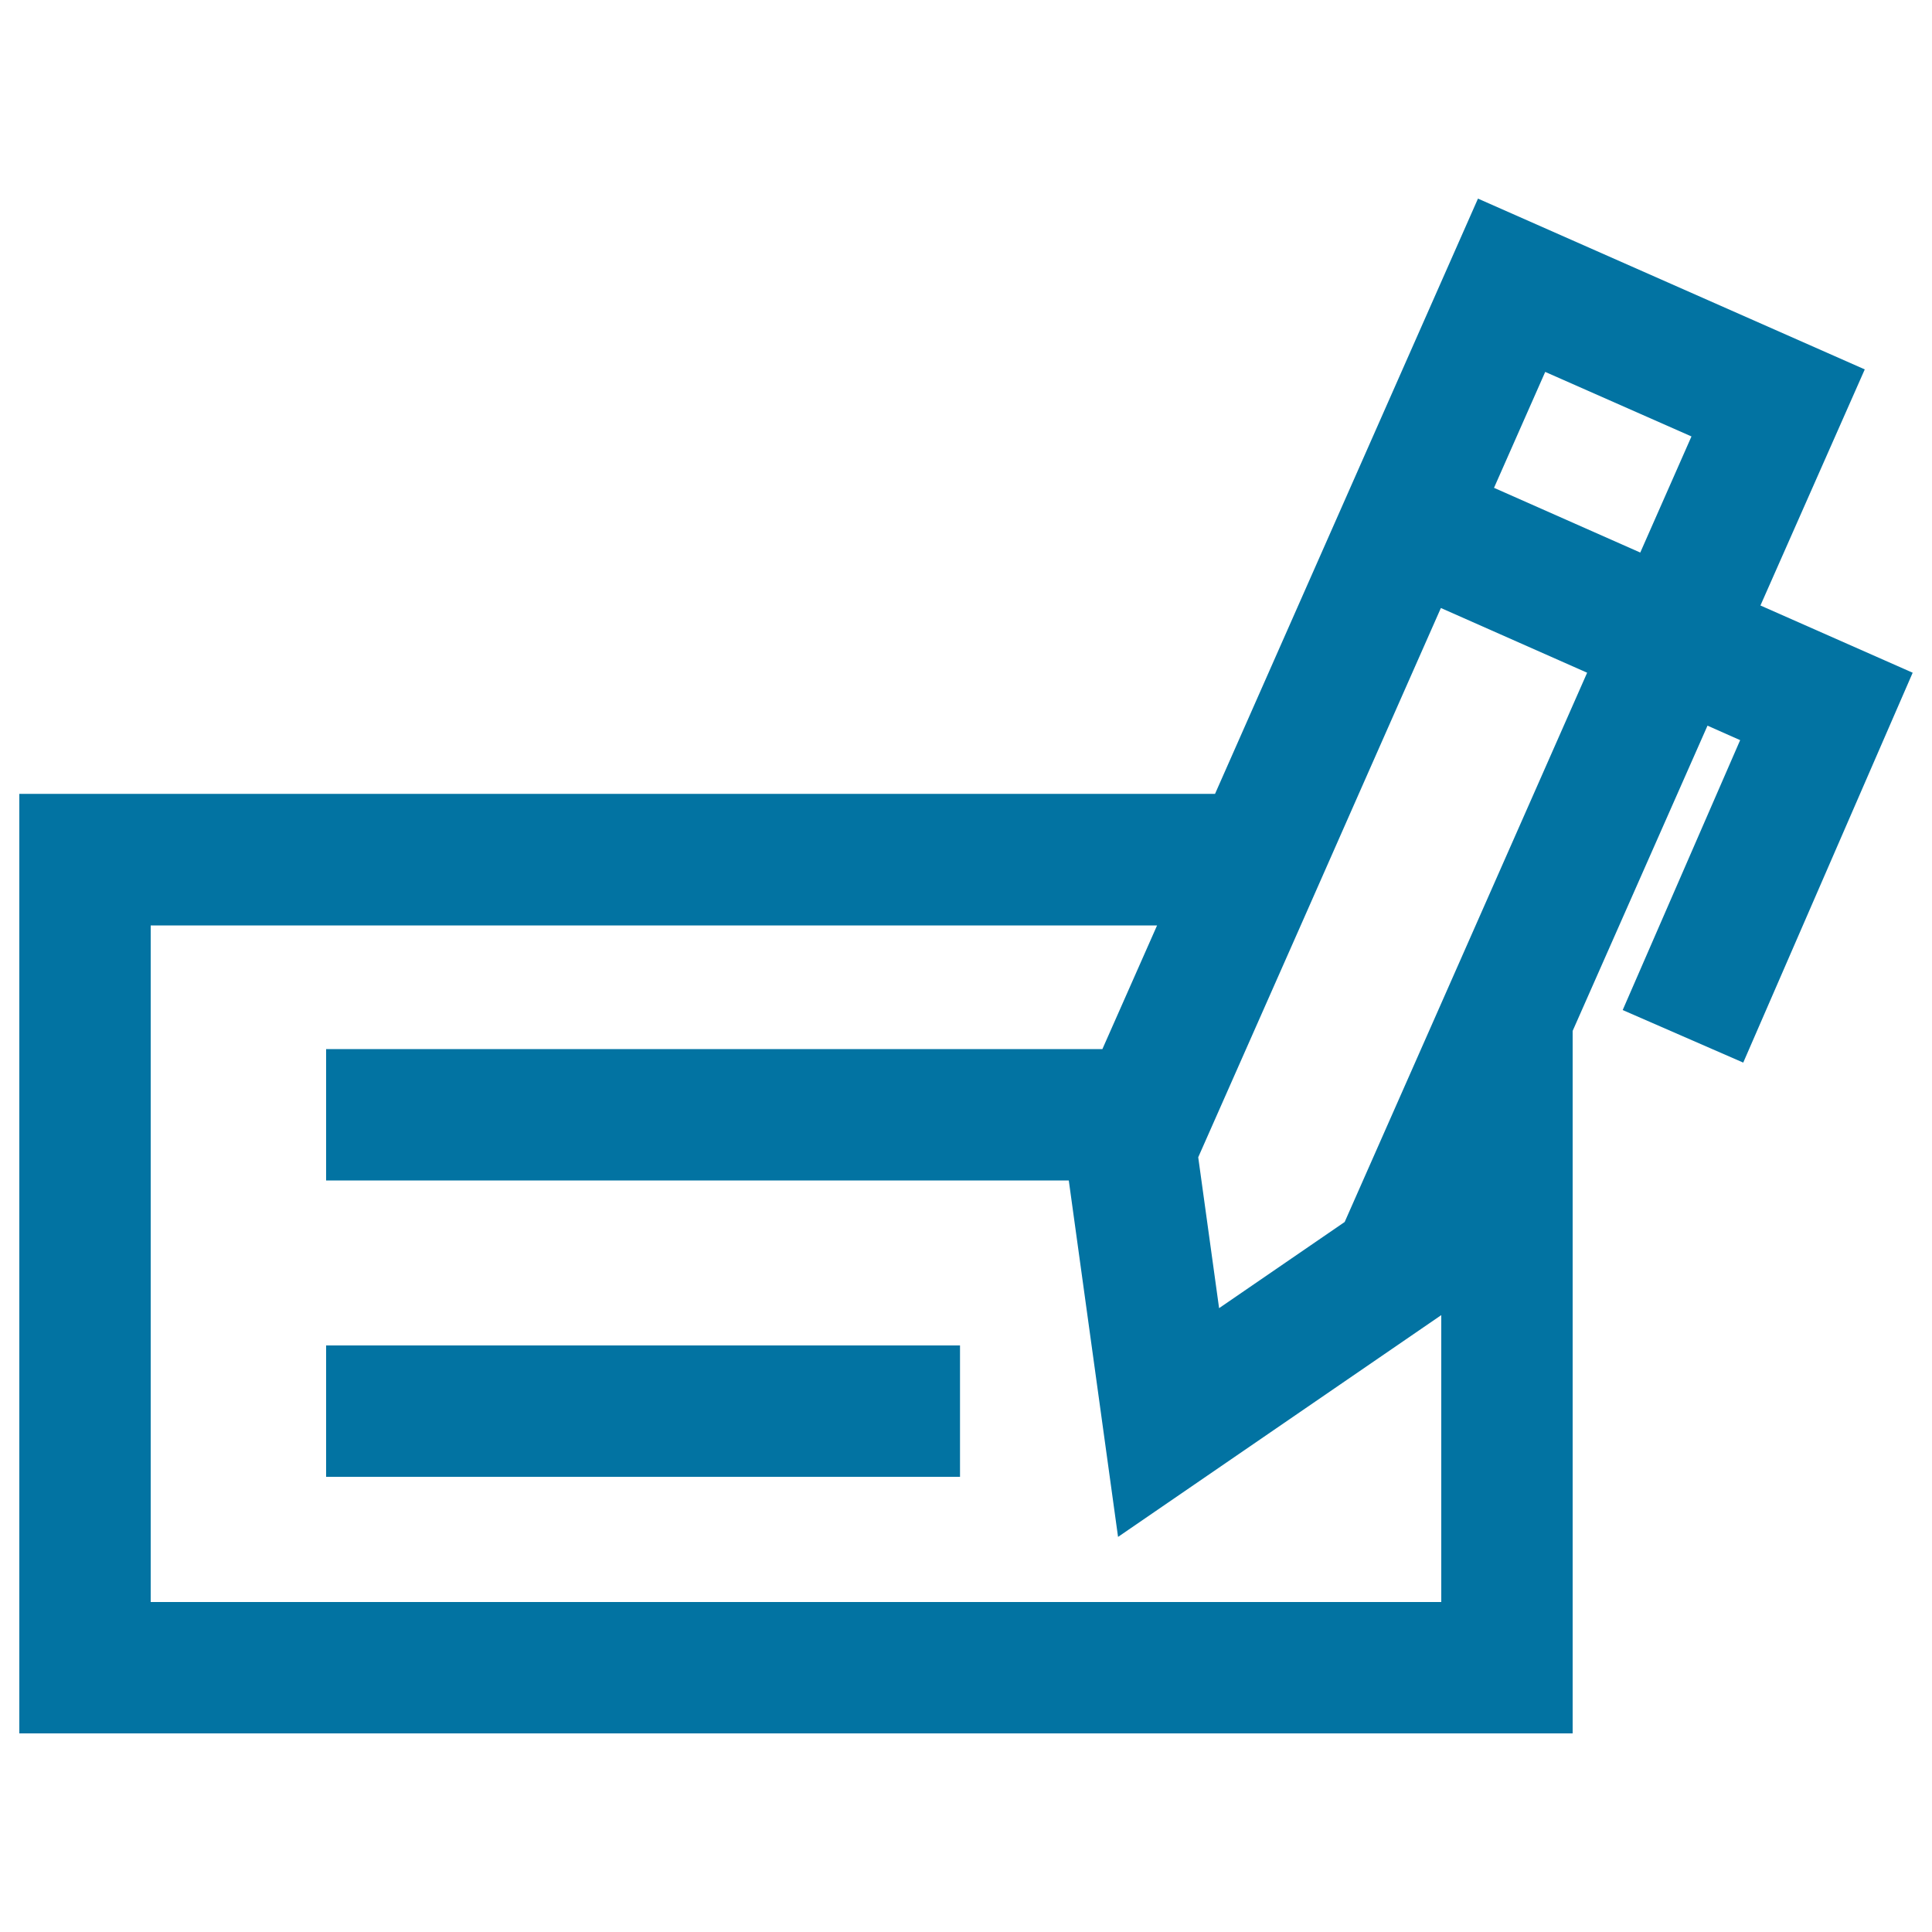
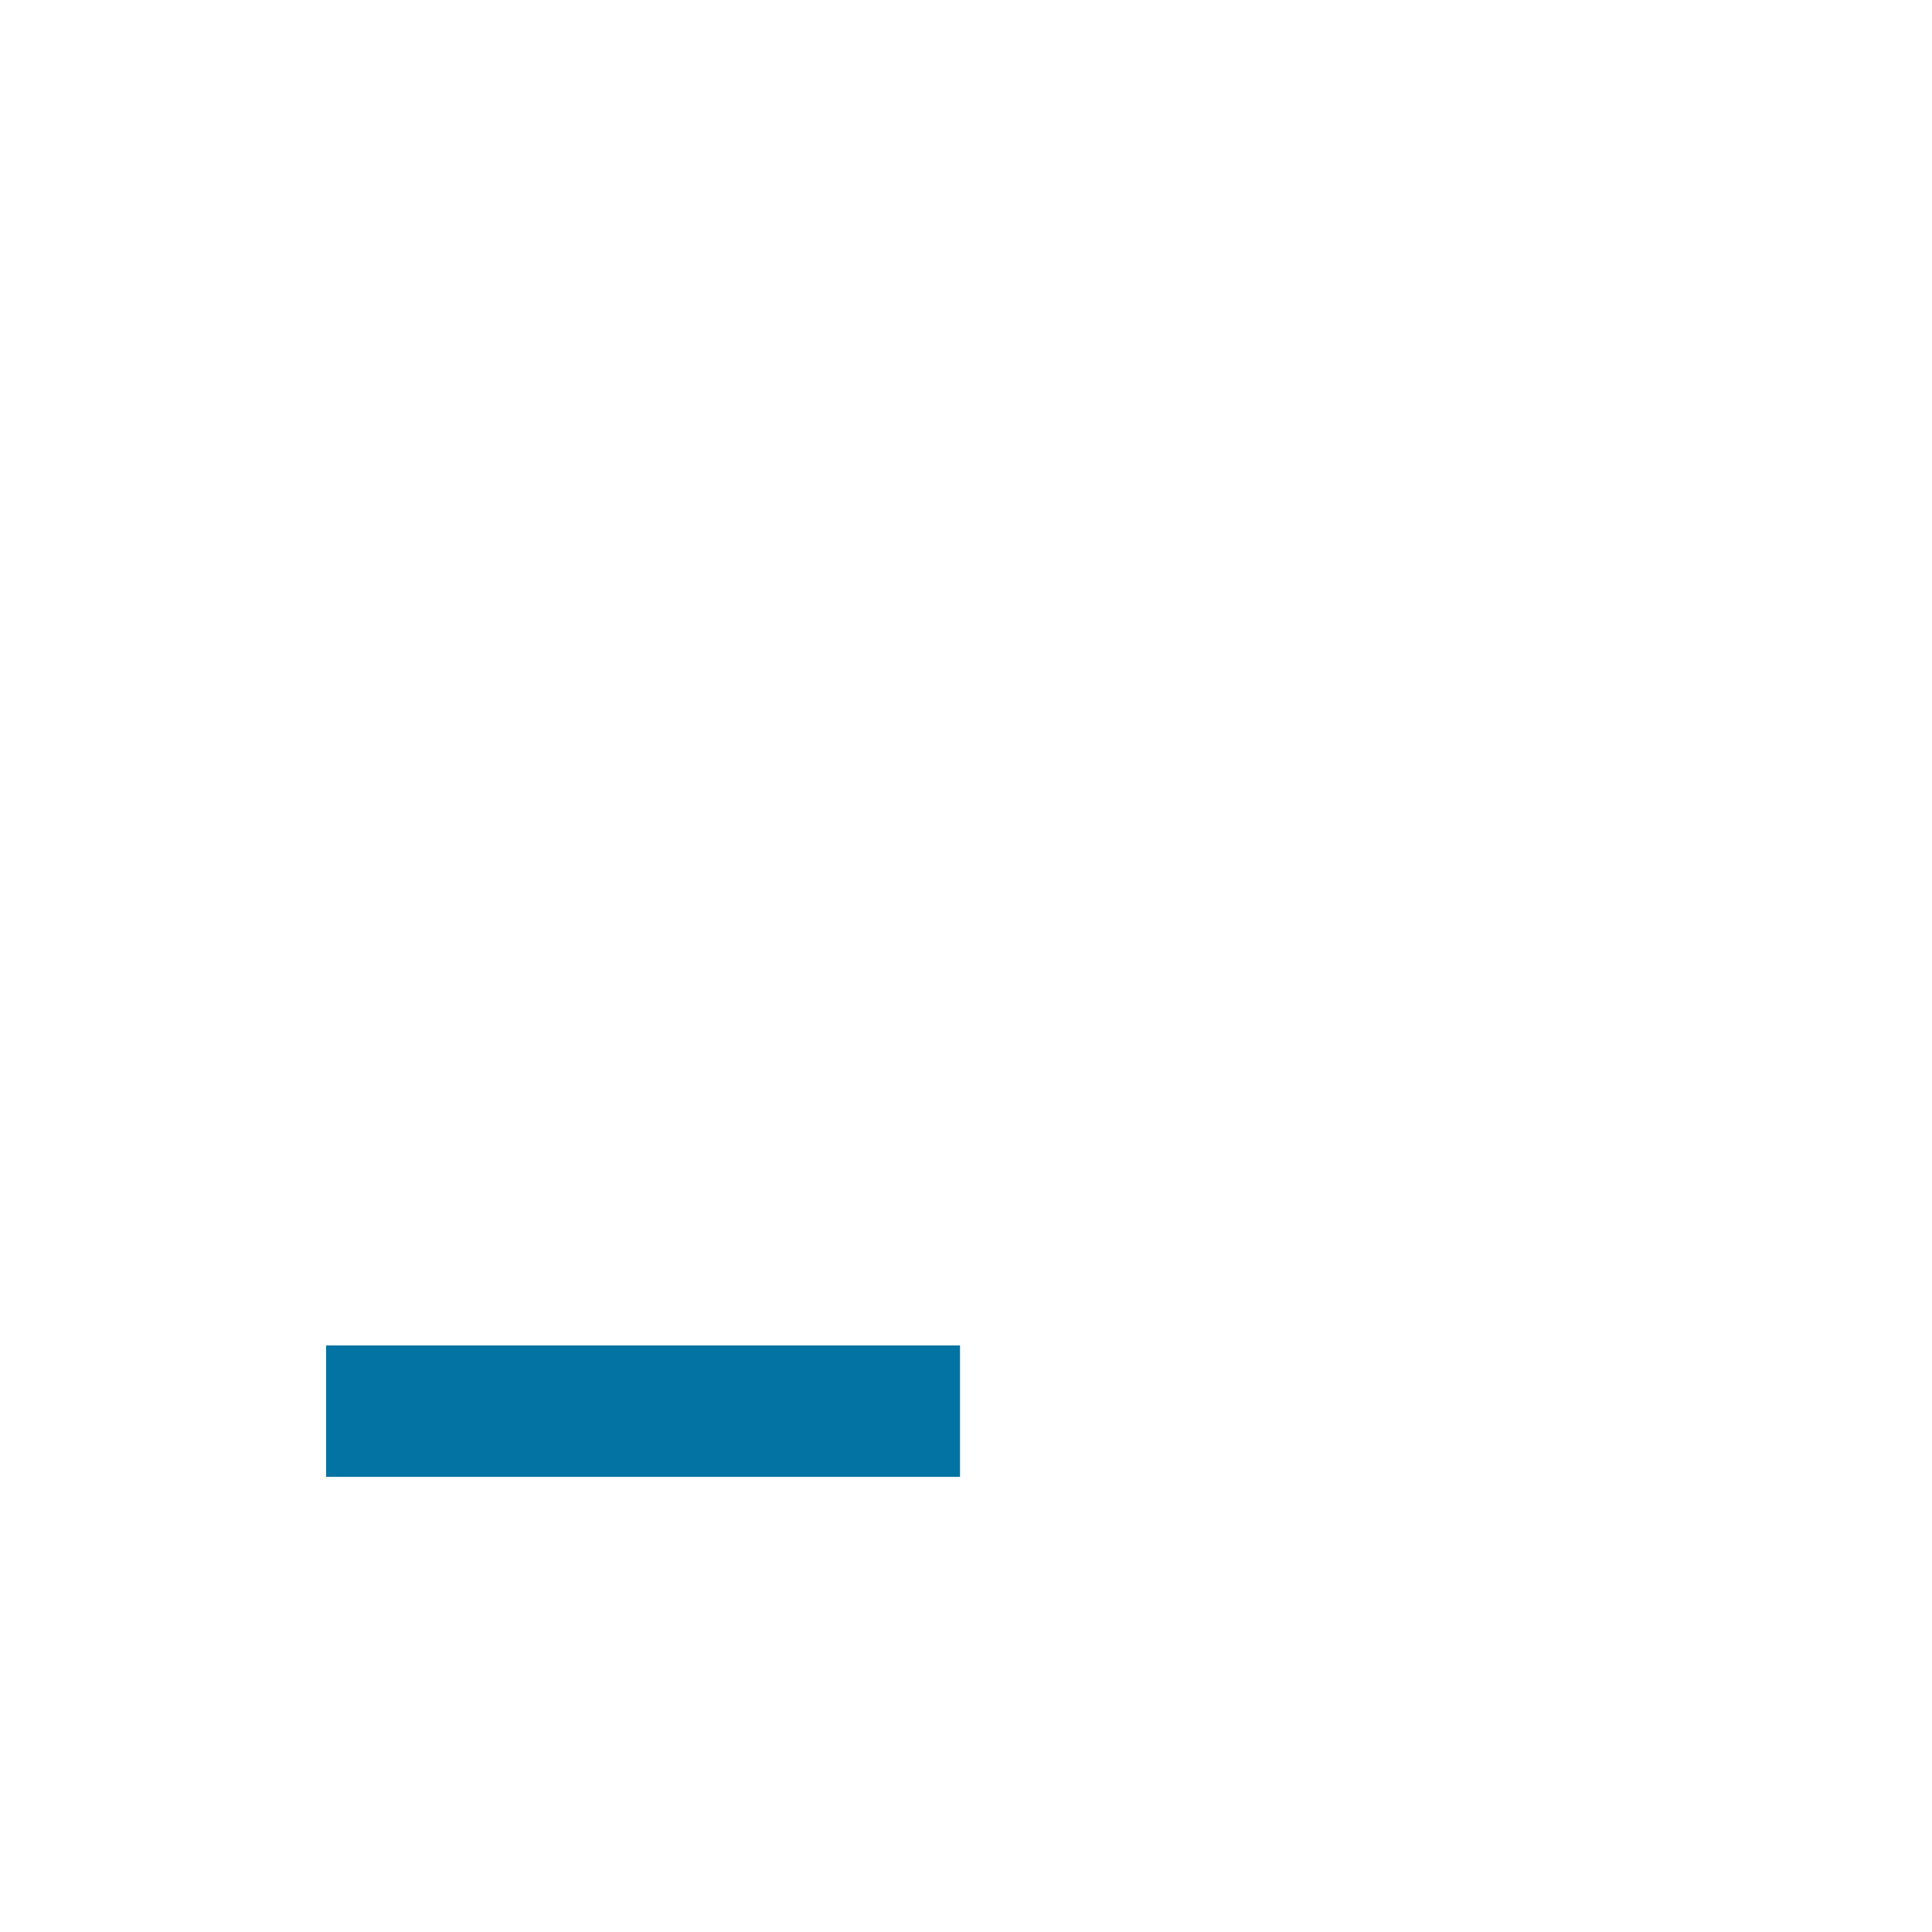
<svg xmlns="http://www.w3.org/2000/svg" viewBox="0 0 1000 1000" style="fill:#0273a2">
  <title>Commercial Payment Tools Pen Signing A Check SVG icon</title>
  <g>
    <g>
-       <path d="M814,533.6l69.8-158l16.9,7.5l-60.8,139.7l62.4,27.2L990,348.2l-78.8-34.8l54-122.2l-200.2-88.4L628.9,410.9H10v486.3h804V533.6z M703.3,410.9l42.5-96.2l75.7,33.5l-27.7,62.8L746,519.3l-50,113.2l-65,44.6L620.2,599l53.1-120.1L703.3,410.9z M875.5,225.9L849,286l-75.7-33.5l26.5-60L875.5,225.9z M746,829.2H78V479h520.9l-28.3,64H168.8v68h384.4l25.5,184.5L746,680.7L746,829.2L746,829.2z" />
      <rect x="168.8" y="696.4" width="328.1" height="68" />
    </g>
  </g>
</svg>